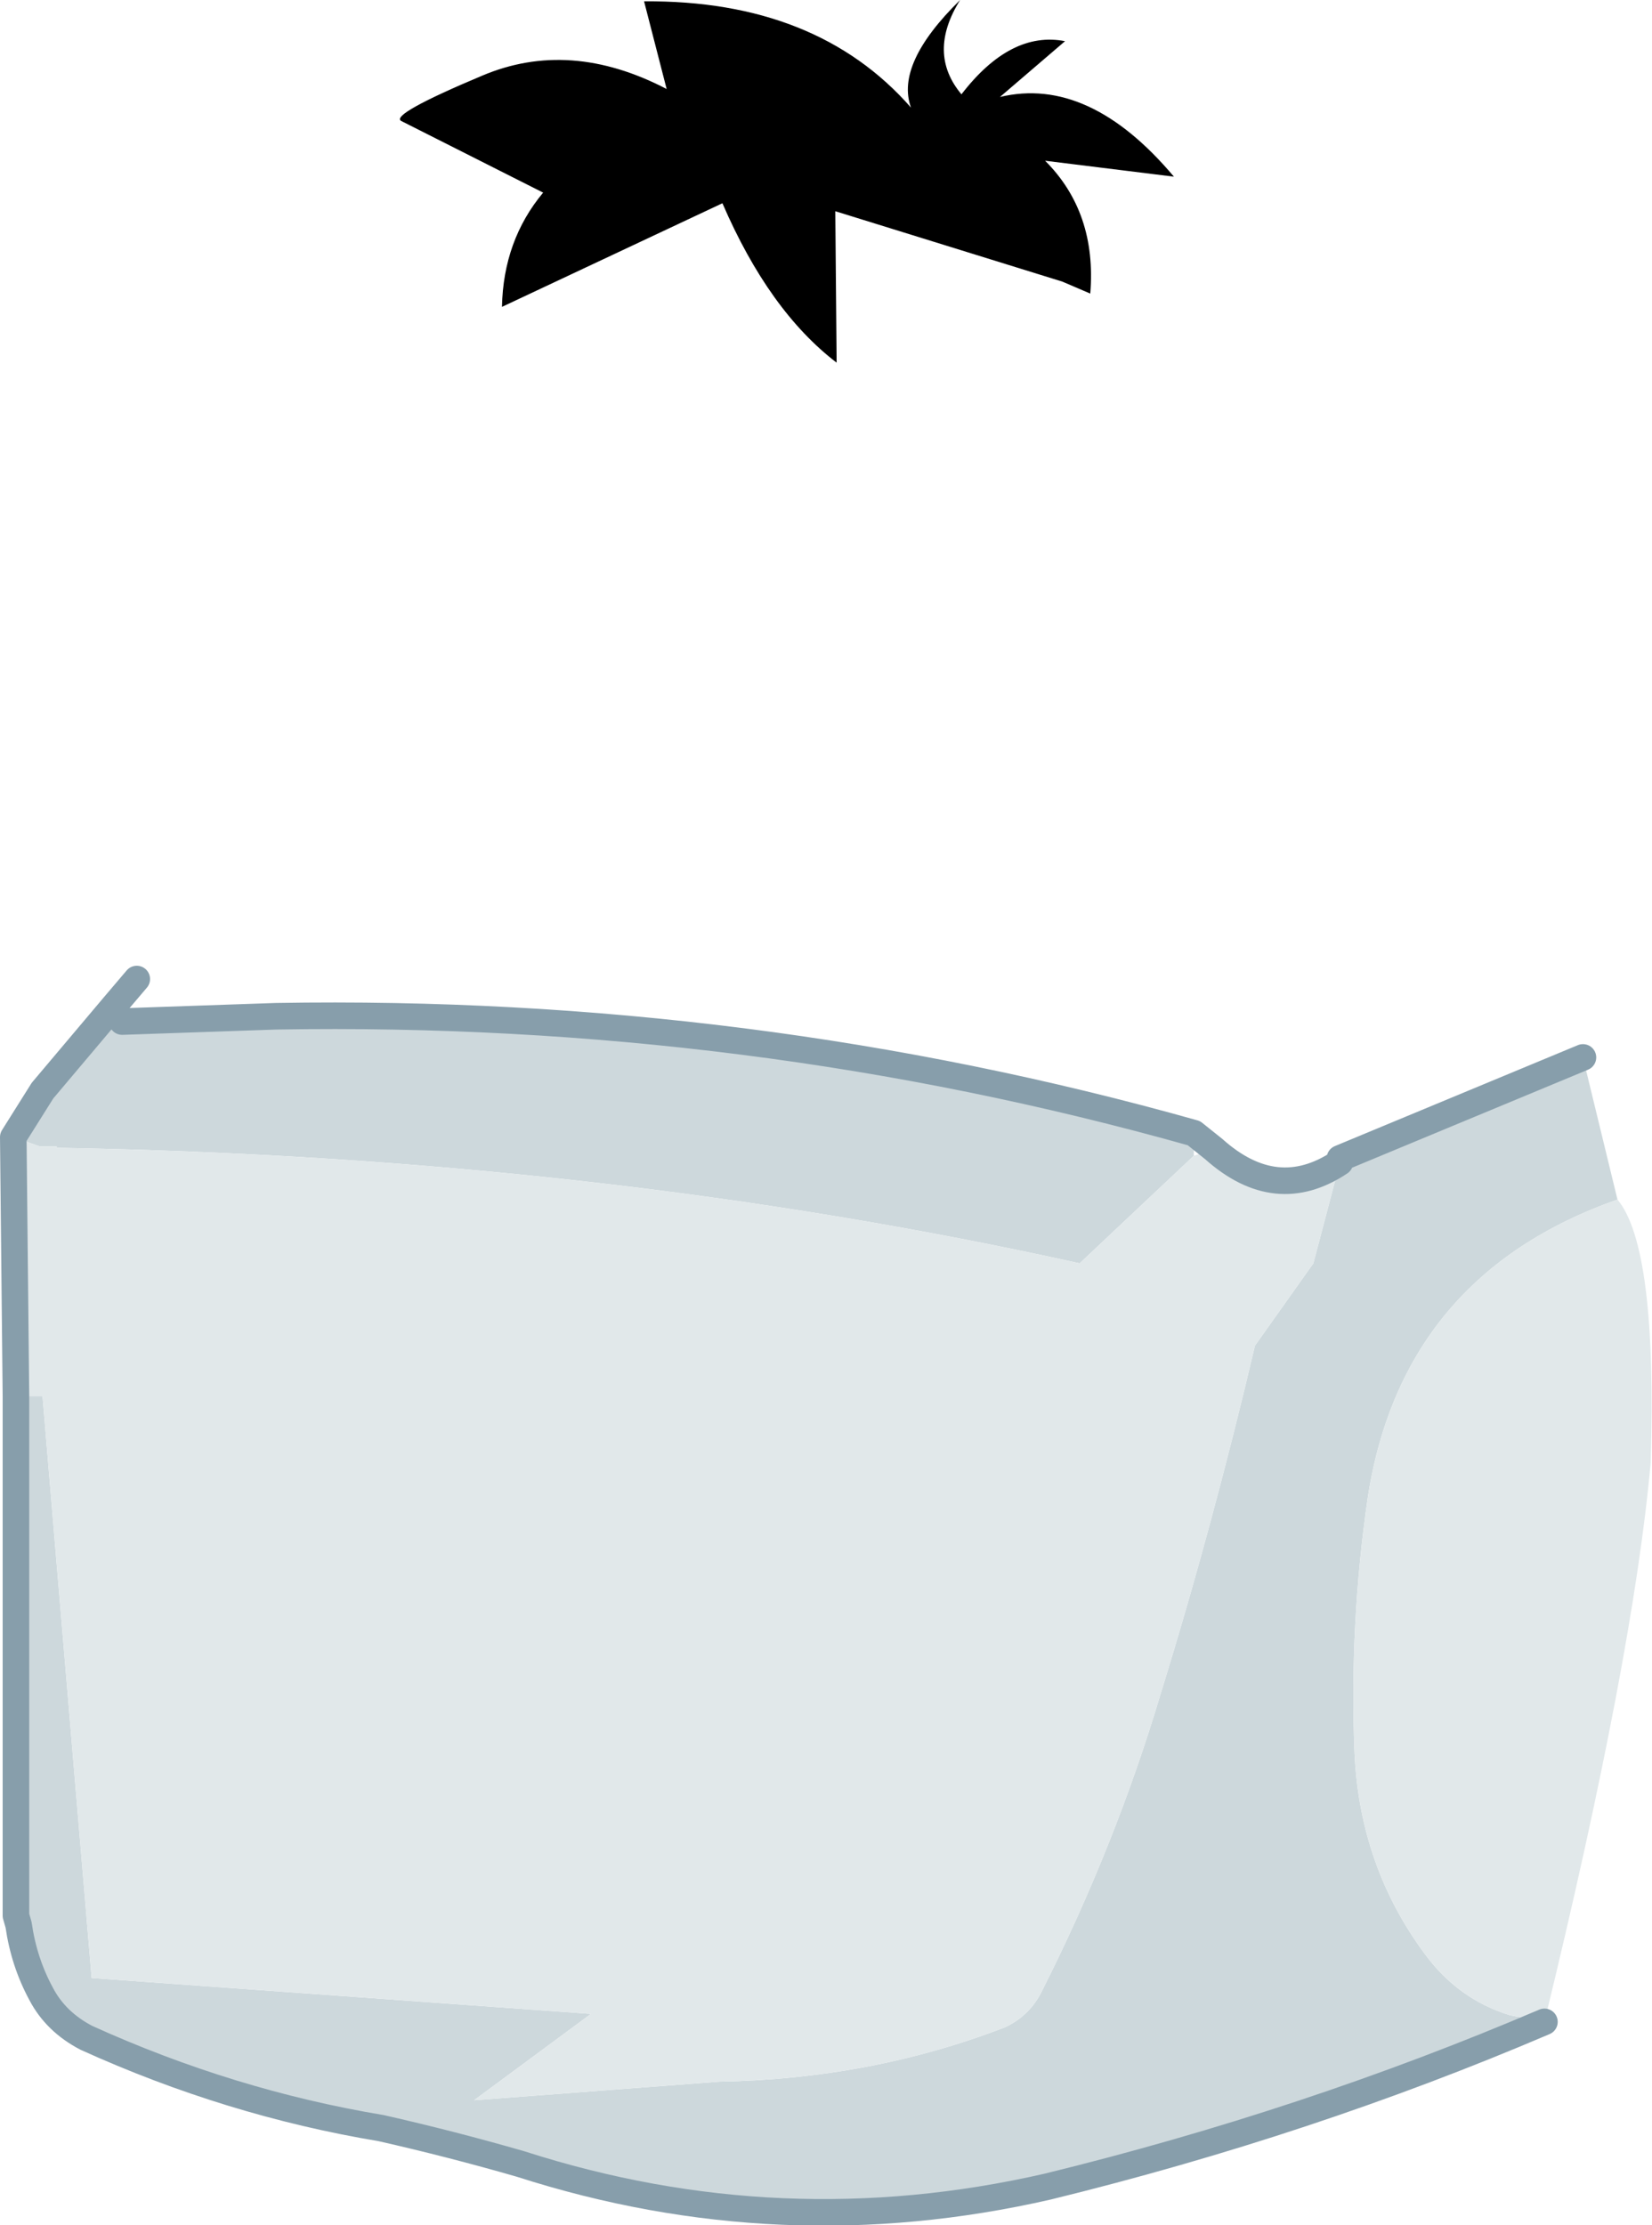
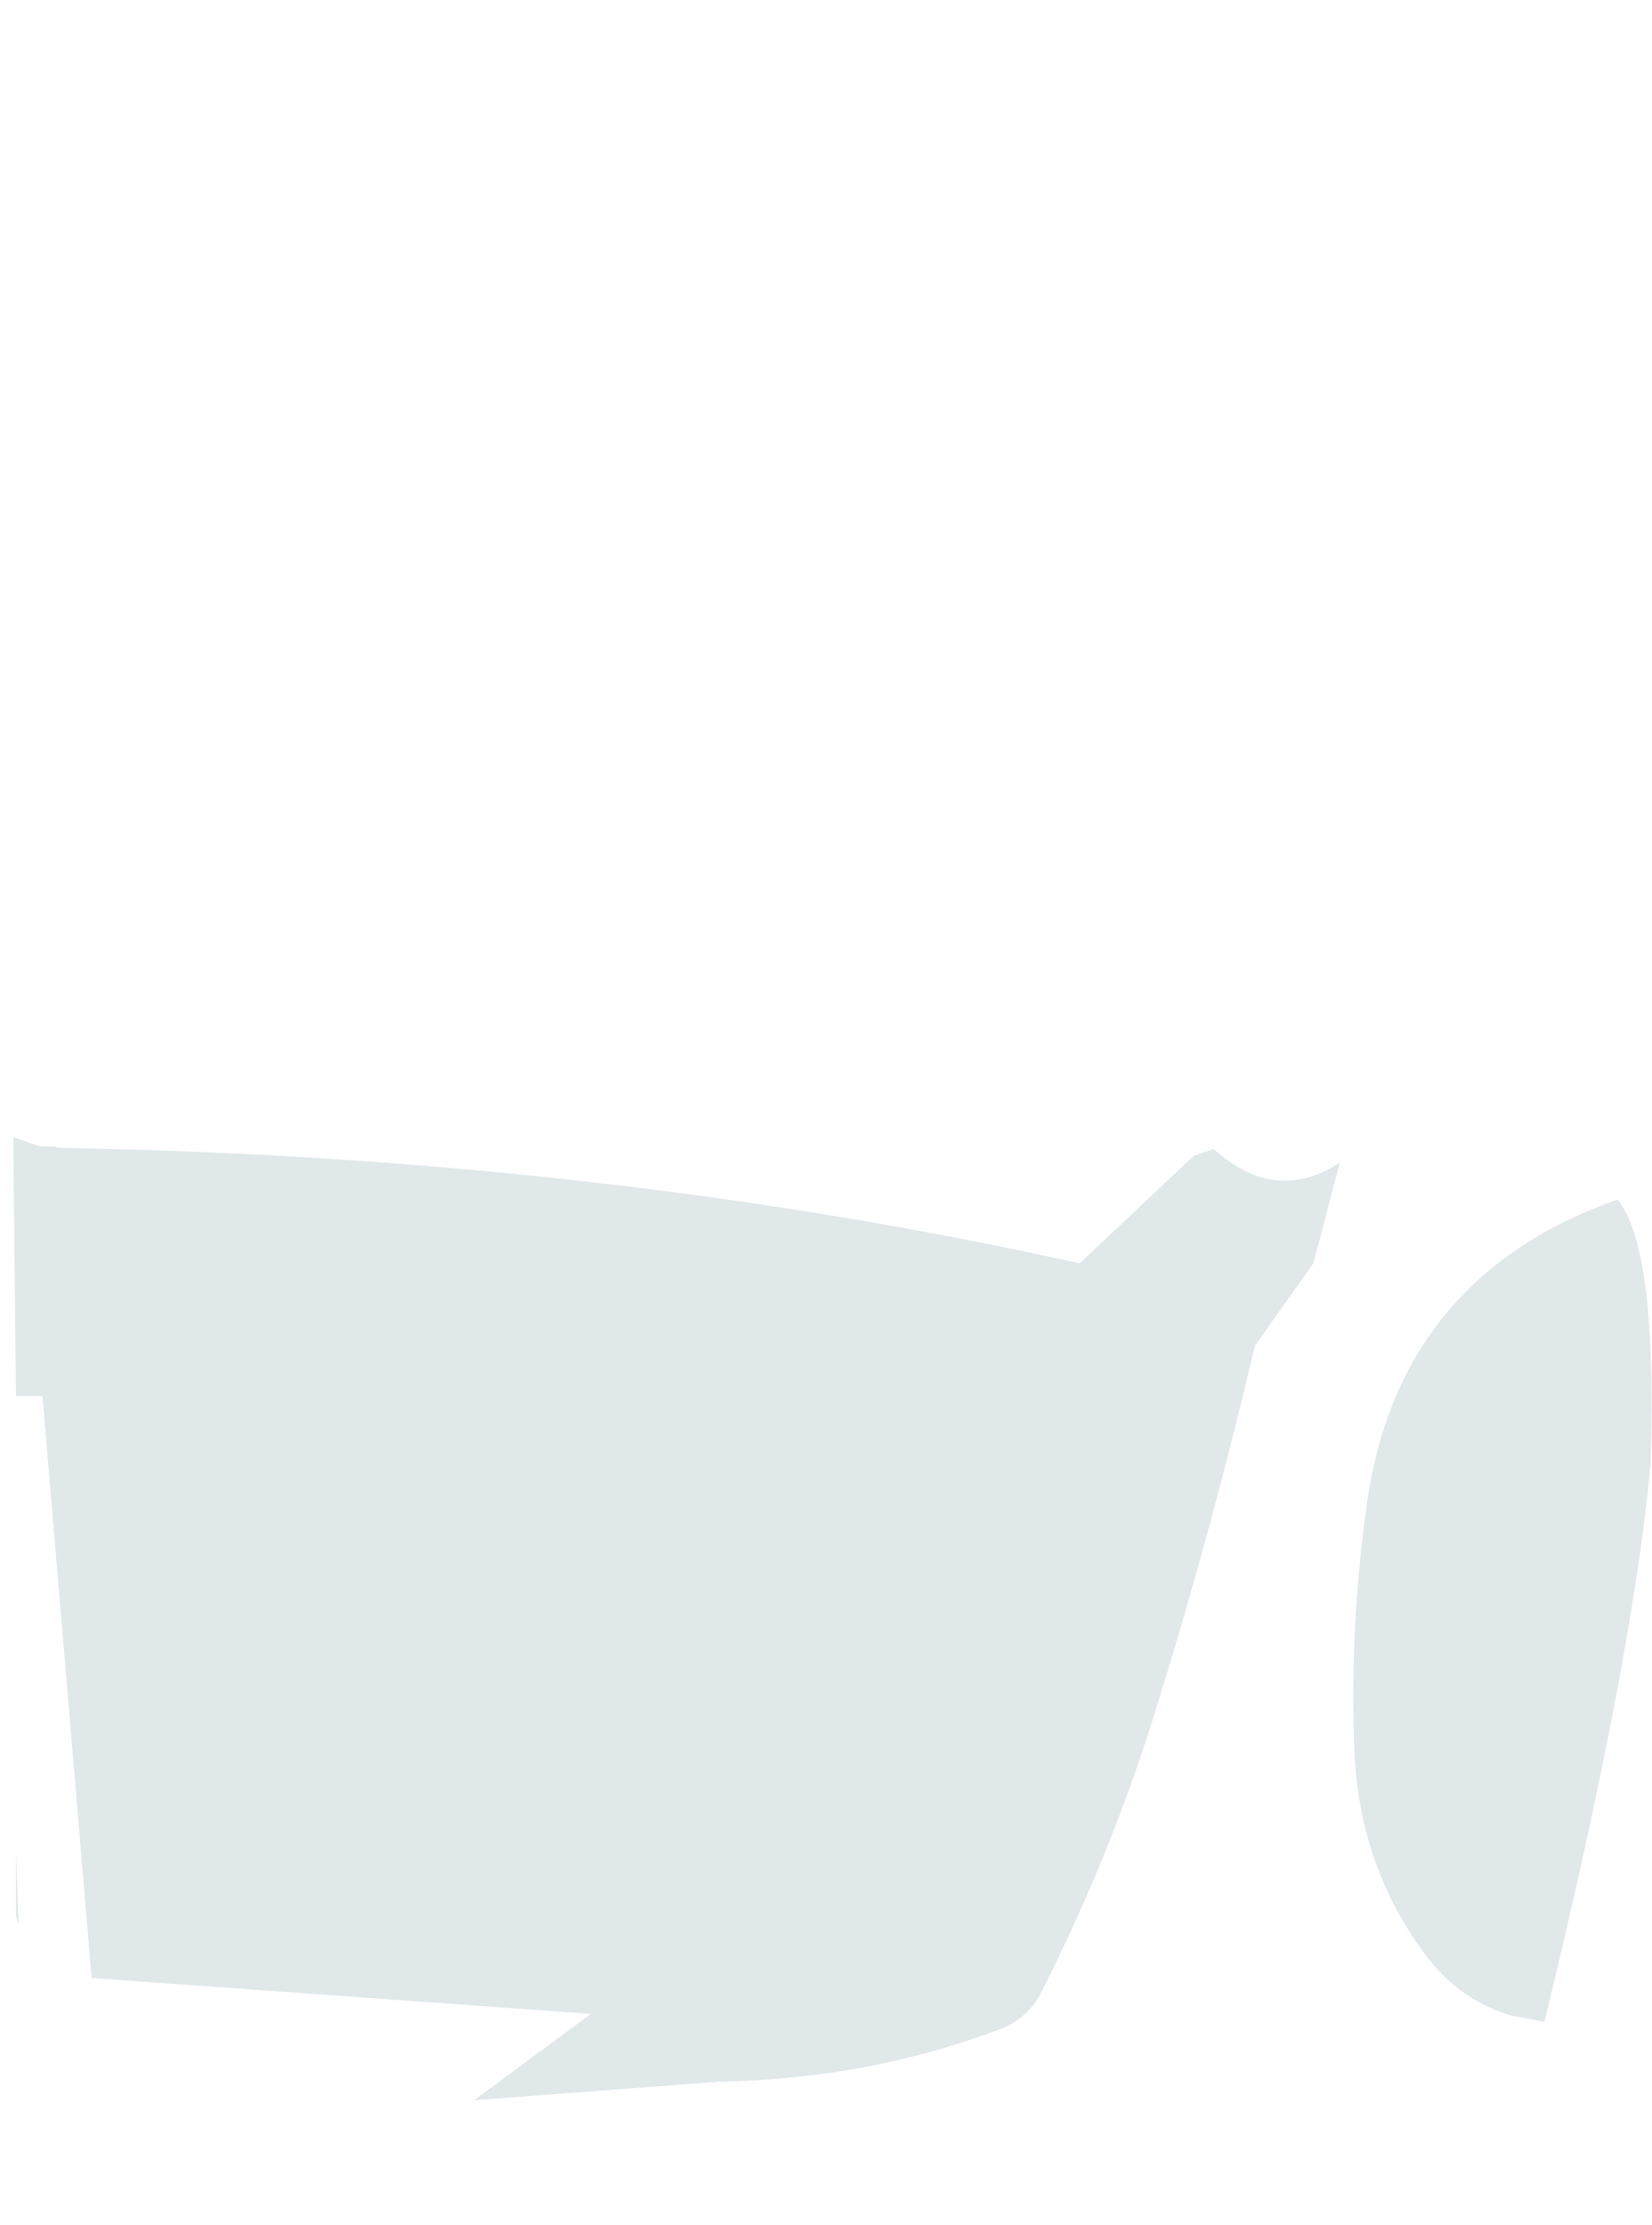
<svg xmlns="http://www.w3.org/2000/svg" height="83.75px" width="62.2px">
  <g transform="matrix(1.0, 0.0, 0.0, 1.0, 33.4, -0.2)">
-     <path d="M6.7 1.75 L4.25 3.85 Q7.6 3.05 10.8 6.85 L5.95 6.25 Q7.9 8.2 7.65 11.25 L6.6 10.8 -1.95 8.15 -1.9 13.85 Q-4.45 11.9 -6.2 7.85 L-14.5 11.75 Q-14.45 9.25 -12.95 7.45 L-18.3 4.75 Q-18.7 4.5 -15.25 3.05 -11.95 1.65 -8.3 3.55 L-9.15 0.25 Q-2.65 0.2 0.9 4.25 0.3 2.6 2.75 0.2 1.5 2.2 2.8 3.75 4.65 1.35 6.7 1.75" fill="#000000" fill-rule="evenodd" stroke="none" />
-     <path d="M-32.8 52.75 L-31.8 52.75 -29.95 74.65 -11.15 76.0 -15.55 79.25 -6.3 78.55 Q-0.6 78.45 4.45 76.5 5.4 76.05 5.85 75.1 8.6 69.65 10.3 63.95 12.25 57.65 13.85 50.85 L16.05 47.75 17.05 43.95 17.05 43.8 26.2 40.0 27.5 45.35 Q19.4 48.2 18.1 56.55 17.4 61.35 17.6 66.2 17.8 70.45 20.25 73.75 21.5 75.45 23.45 76.05 L24.75 76.3 Q15.85 80.1 6.05 82.5 -4.0 84.8 -13.8 81.65 -16.4 80.9 -19.05 80.3 -24.75 79.35 -30.15 76.9 -31.3 76.3 -31.85 75.25 -32.5 74.05 -32.7 72.65 L-32.8 69.85 -32.8 52.75 M11.55 43.7 L7.25 47.75 Q-10.8 43.75 -31.3 43.4 L-31.25 43.35 -31.3 43.35 -31.9 43.35 -32.9 43.0 -31.8 41.25 -29.1 38.05 -29.1 38.75 -28.8 38.65 -23.0 38.75 -23.0 38.45 Q-5.15 38.15 11.55 42.85 L11.55 43.7" fill="#cdd8dc" fill-rule="evenodd" stroke="none" />
    <path d="M17.05 43.95 L16.05 47.75 13.85 50.85 Q12.25 57.65 10.3 63.95 8.6 69.65 5.85 75.1 5.4 76.05 4.45 76.5 -0.6 78.45 -6.3 78.55 L-15.55 79.25 -11.15 76.0 -29.95 74.65 -31.8 52.75 -32.8 52.75 -32.9 43.0 -31.9 43.35 -31.3 43.35 -31.25 43.35 -31.3 43.4 Q-10.8 43.75 7.25 47.75 L11.55 43.7 12.3 43.45 Q14.65 45.55 17.05 43.95 M-32.8 69.85 L-32.7 72.65 -32.8 72.3 -32.8 69.85 M24.75 76.3 L23.45 76.05 Q21.5 75.45 20.25 73.75 17.8 70.45 17.6 66.2 17.4 61.35 18.1 56.55 19.4 48.2 27.5 45.35 29.0 47.15 28.75 55.25 28.1 62.55 24.75 76.3" fill="#e1e8ea" fill-rule="evenodd" stroke="none" />
-     <path d="M-32.8 52.75 L-32.8 69.85 -32.8 72.3 -32.7 72.65 Q-32.5 74.05 -31.85 75.25 -31.3 76.3 -30.15 76.9 -24.75 79.35 -19.05 80.3 -16.4 80.9 -13.8 81.65 -4.0 84.8 6.05 82.5 15.85 80.1 24.75 76.3 M26.2 40.0 L17.05 43.8 M17.05 43.95 Q14.65 45.55 12.3 43.45 L11.55 42.85 Q-5.15 38.15 -23.0 38.45 L-28.8 38.65 M-32.9 43.0 L-32.8 52.75 M-29.1 38.05 L-31.8 41.25 -32.9 43.0 M-29.1 38.05 L-28.25 37.05" fill="none" stroke="#879eab" stroke-linecap="round" stroke-linejoin="round" stroke-width="1.0" />
  </g>
</svg>